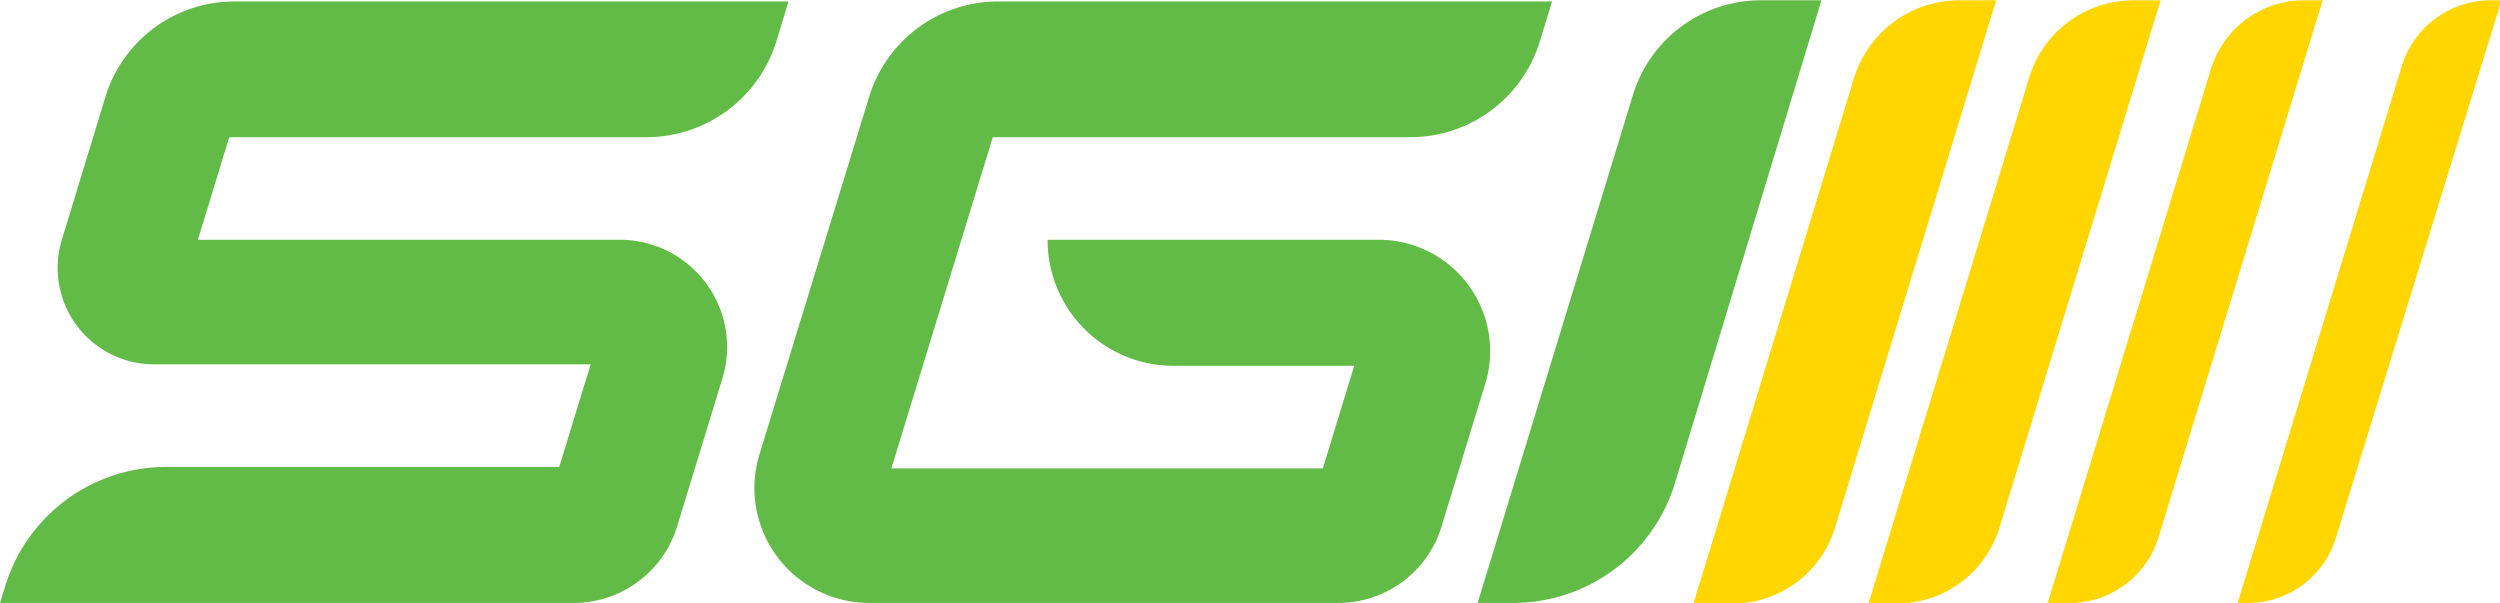
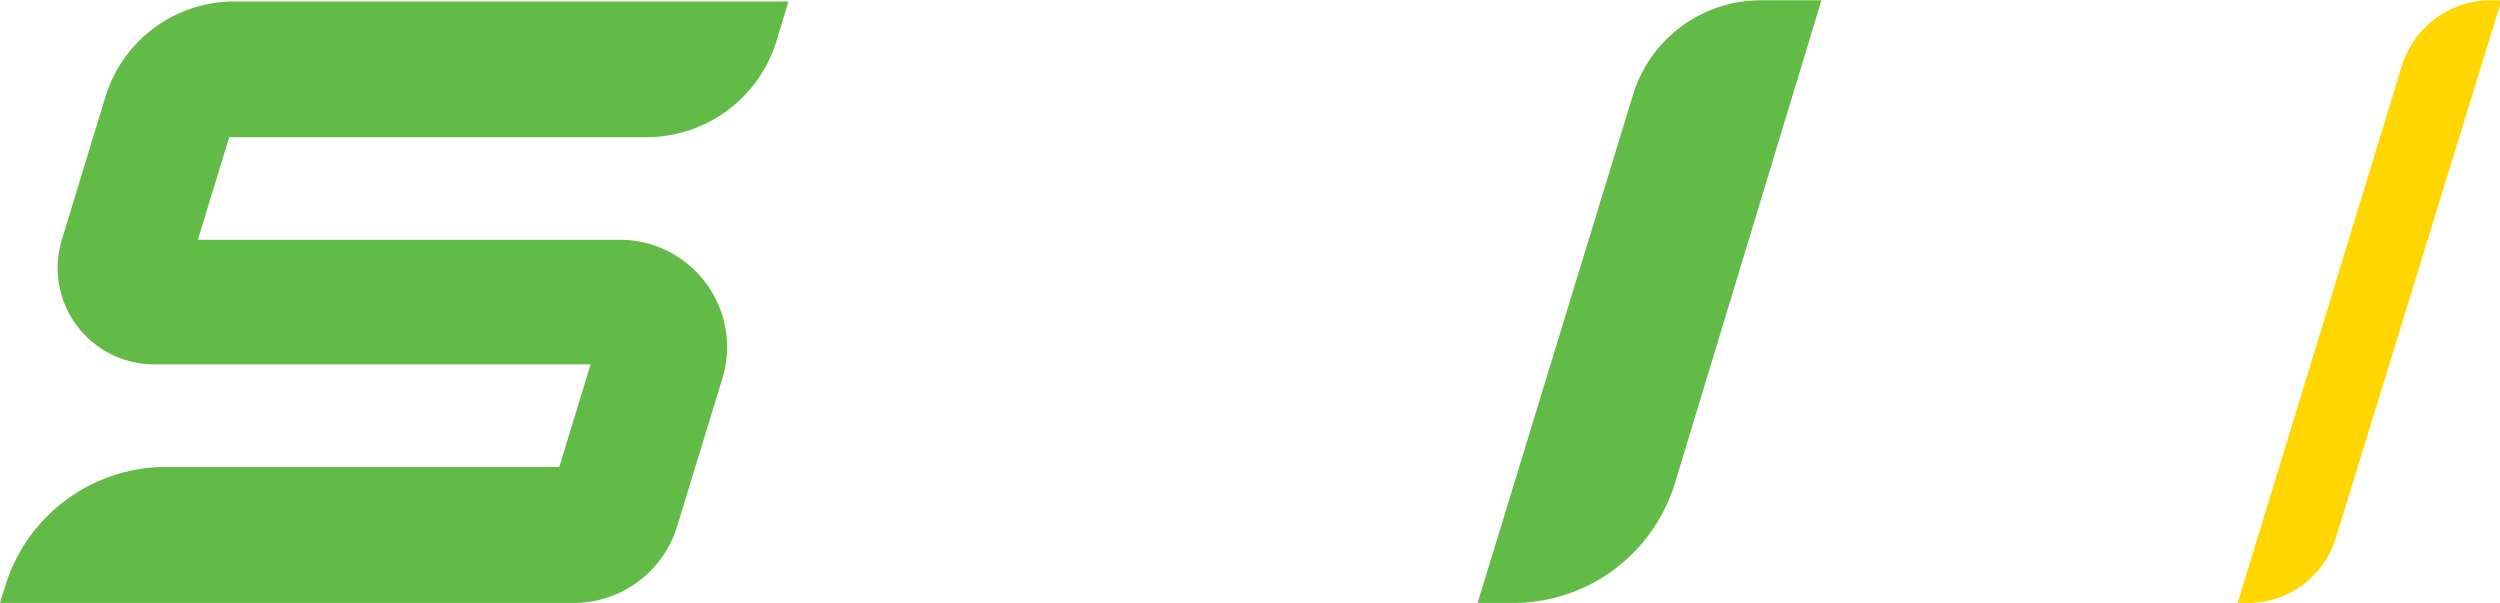
<svg xmlns="http://www.w3.org/2000/svg" viewBox="0 0 85.29 20.57">
  <defs>
    <style>.cls-1{fill:#62bb46;}.cls-2{fill:#ffd600;}</style>
  </defs>
  <title>SGI CMYK logo</title>
  <g id="Layer_2" data-name="Layer 2">
    <path class="cls-1" d="M55.07,23.39l5.3-17.33a4.56,4.56,0,0,1,4.36-3.23H66.8l-5,16.48a5.77,5.77,0,0,1-5.52,4.08Z" transform="translate(-4.66 -2.82)" />
-     <path class="cls-2" d="M62.44,23.39l5.47-17.9a3.76,3.76,0,0,1,3.6-2.66h1.25l-5.5,18a3.65,3.65,0,0,1-3.49,2.58Z" transform="translate(-4.66 -2.82)" />
-     <path class="cls-2" d="M68.41,23.39,73.89,5.46a3.72,3.72,0,0,1,3.56-2.63h.92l-5.5,18a3.66,3.66,0,0,1-3.49,2.58Z" transform="translate(-4.66 -2.82)" />
-     <path class="cls-2" d="M74.52,23.39,80.09,5.17a3.32,3.32,0,0,1,3.17-2.34h.64L78.3,21.15a3.17,3.17,0,0,1-3,2.24Z" transform="translate(-4.66 -2.82)" />
    <path class="cls-2" d="M81,23.39l5.6-18.32a3.18,3.18,0,0,1,3-2.24H90L84.35,21.17a3.13,3.13,0,0,1-3,2.22Z" transform="translate(-4.66 -2.82)" />
-     <path class="cls-1" d="M40.4,11h0a4.29,4.29,0,0,0,4.3,4.3h6.16l-1.07,3.5H35.07l3.46-11.3H52.78a4.62,4.62,0,0,0,4.41-3.26l.42-1.37H38.72a4.6,4.6,0,0,0-4.41,3.26L30.57,18.32a3.92,3.92,0,0,0,3.75,5.07h16a3.68,3.68,0,0,0,3.52-2.61l1.51-4.93A3.8,3.8,0,0,0,51.68,11Z" transform="translate(-4.66 -2.82)" />
    <path class="cls-1" d="M11.41,11l1.07-3.5H26.71a4.64,4.64,0,0,0,4.44-3.28l.41-1.35H12.68A4.6,4.6,0,0,0,8.27,6.08L6.77,11a3.29,3.29,0,0,0,3.15,4.25H24.81l-1.07,3.5H10.32a5.74,5.74,0,0,0-5.48,4.06l-.18.58H24.23a3.69,3.69,0,0,0,3.53-2.61l1.56-5.1A3.66,3.66,0,0,0,25.82,11Z" transform="translate(-4.66 -2.82)" />
  </g>
</svg>